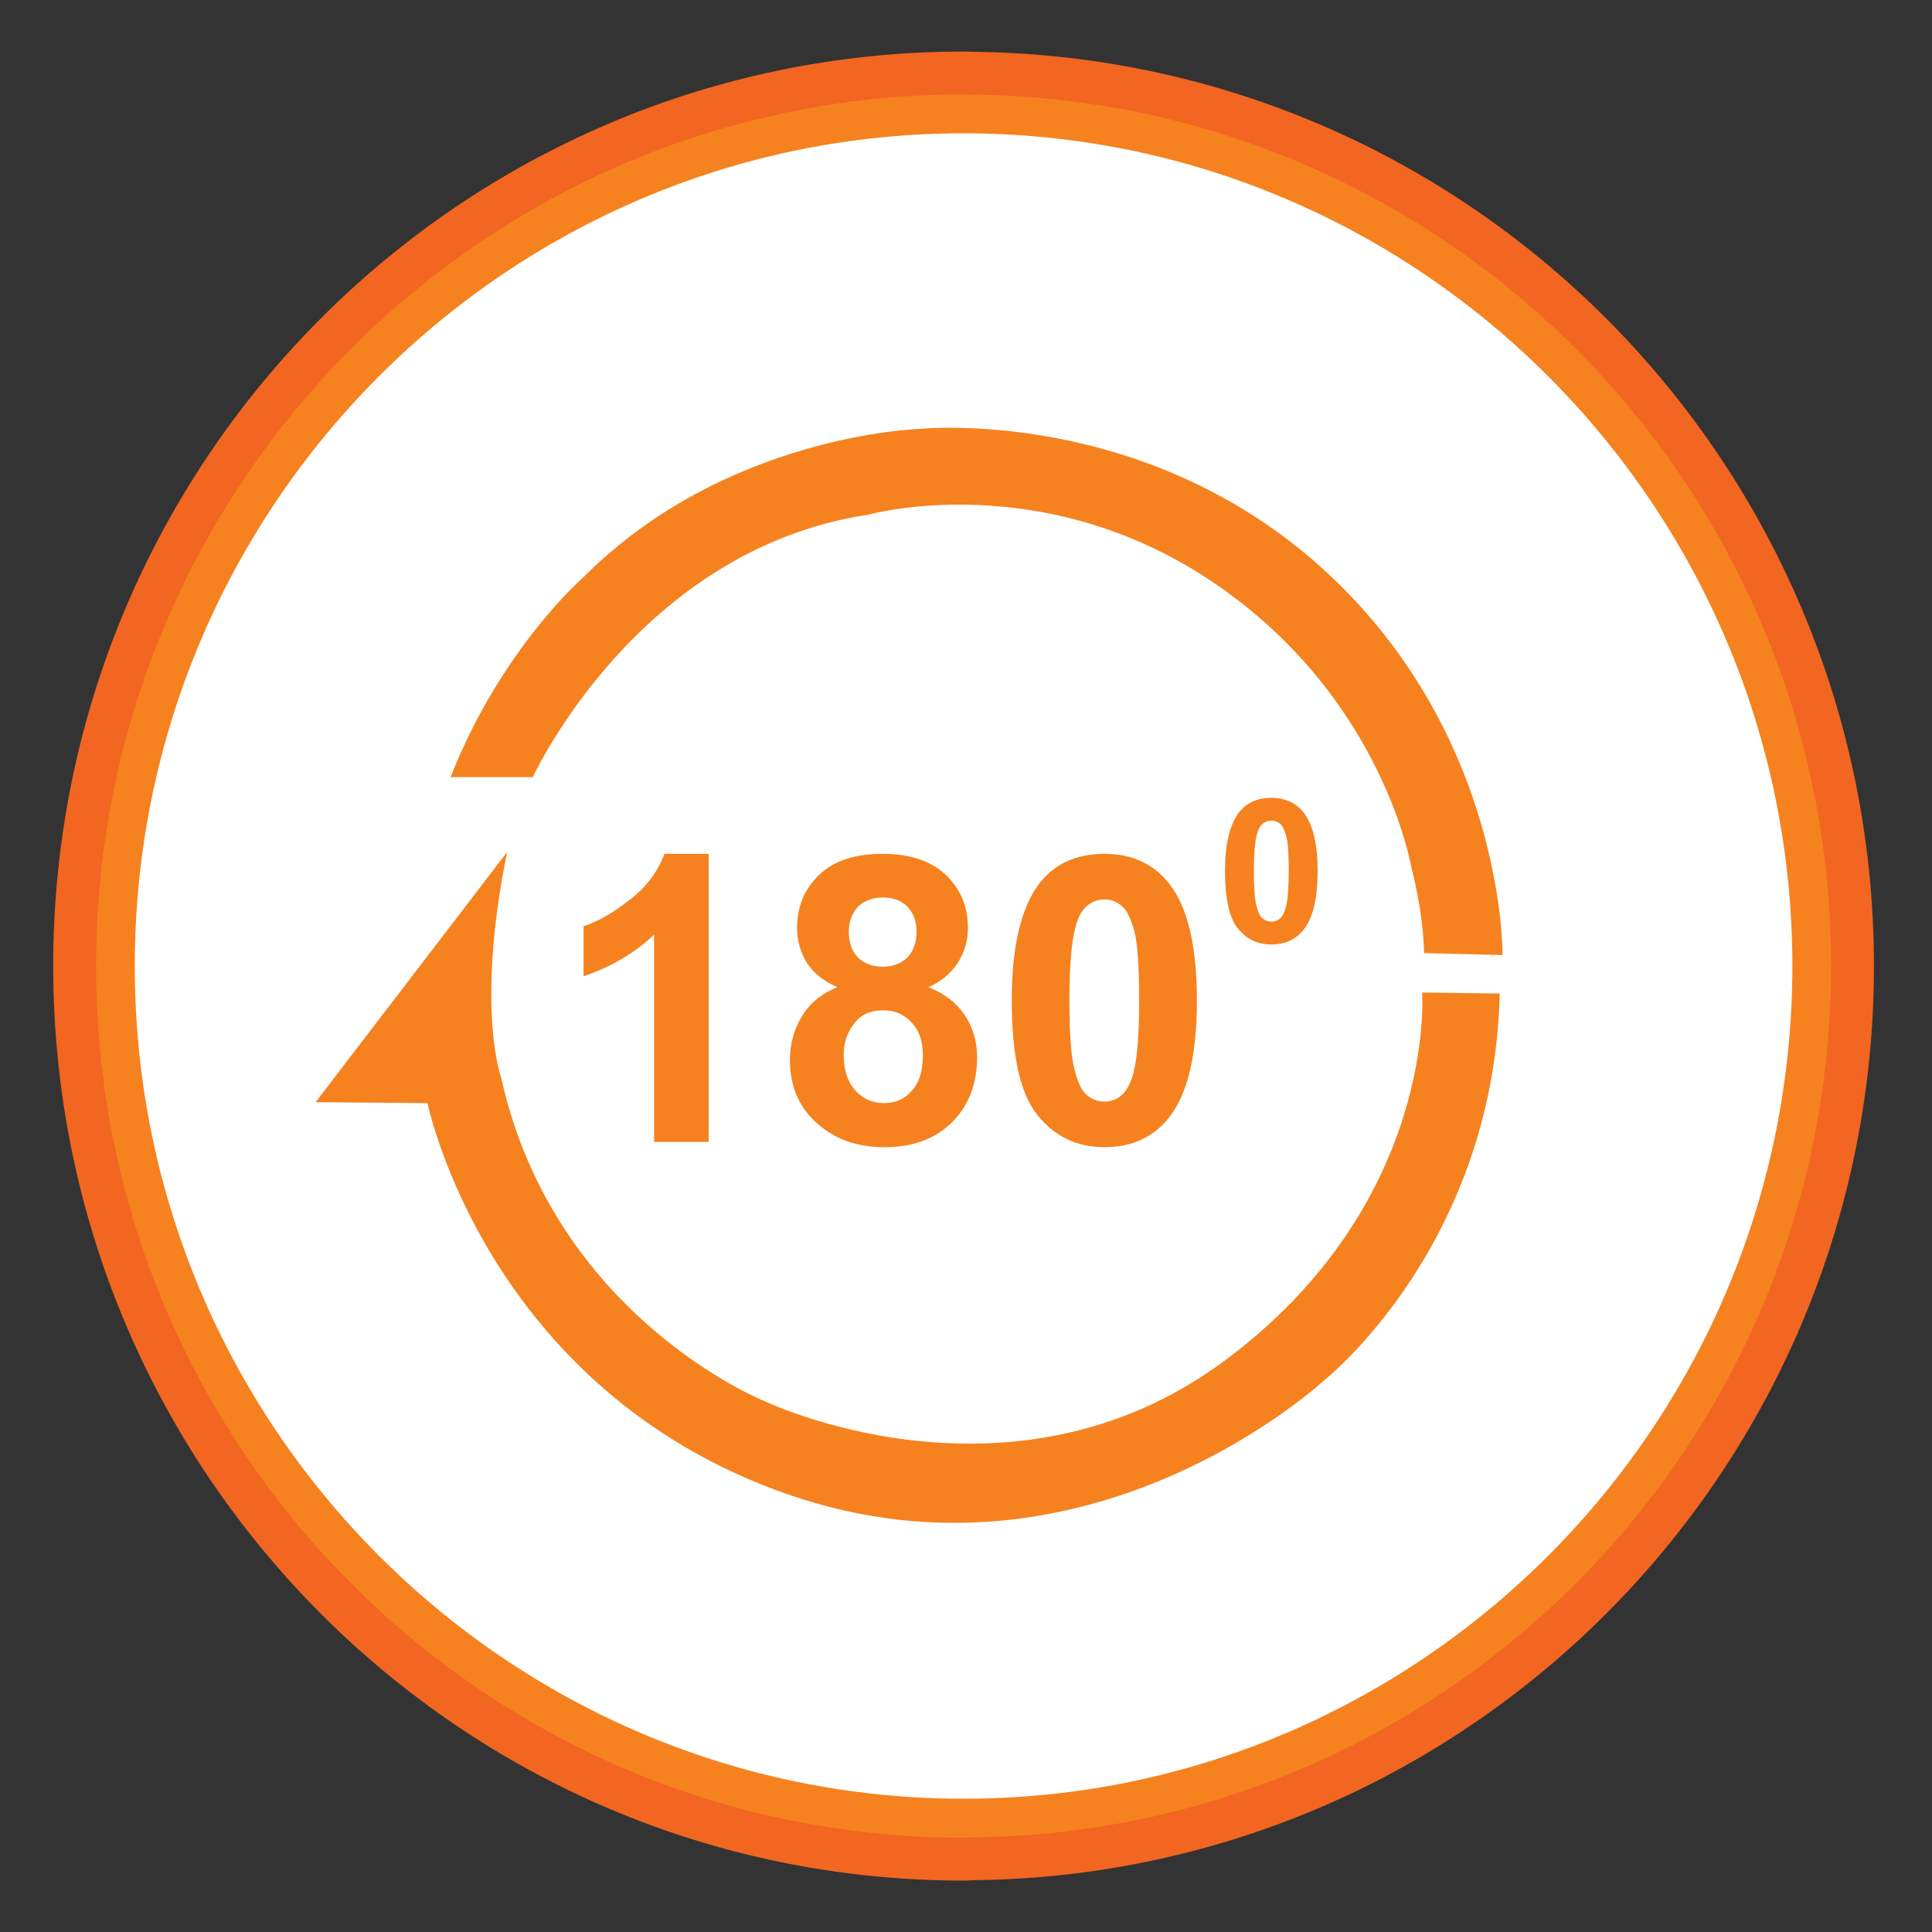
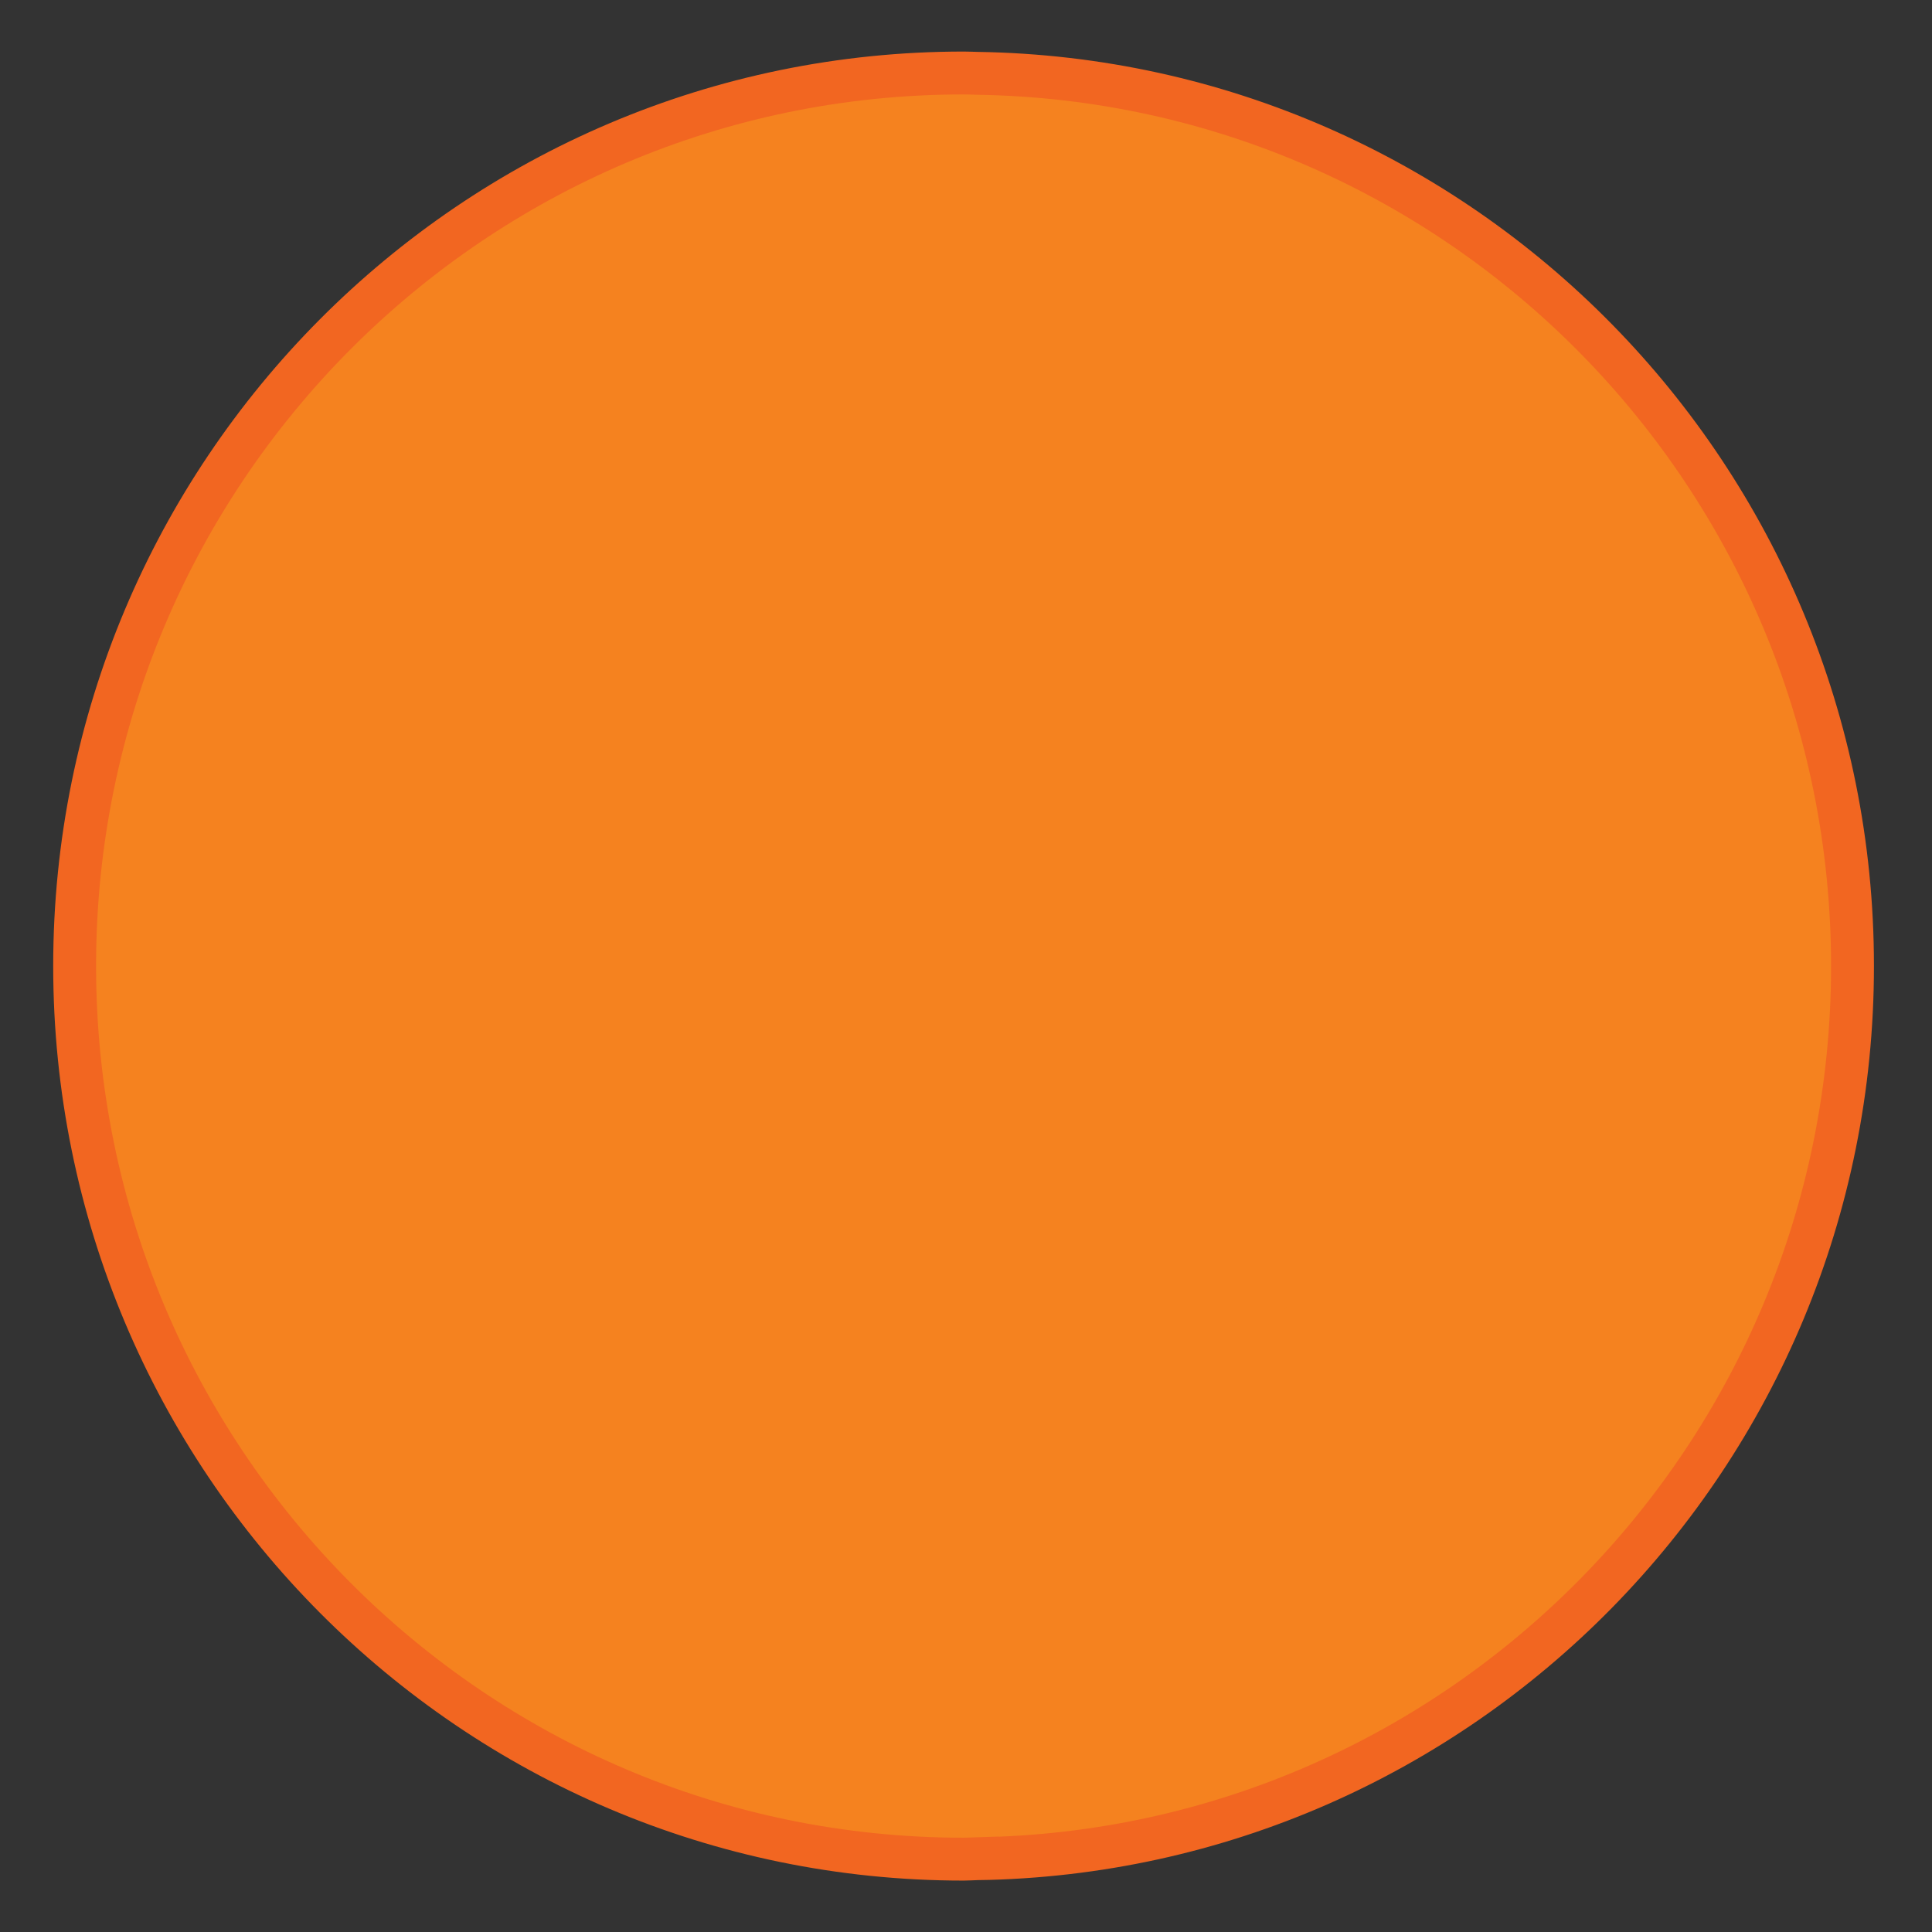
<svg xmlns="http://www.w3.org/2000/svg" width="41" height="41" viewBox="0 0 41 41" fill="none">
  <rect x="0" y="0" width="41" height="41" fill="#333333" stroke="none" />
  <path d="M20.448 1.549C10.03 1.549 1.584 10.033 1.584 20.5C1.584 30.968 10.03 39.454 20.448 39.454C20.544 39.454 20.637 39.447 20.733 39.444V39.445C31.019 39.293 39.313 30.873 39.313 20.501C39.313 10.13 31.019 1.71 20.733 1.556C20.637 1.554 20.544 1.549 20.448 1.549Z" fill="#F5821F" />
  <path fill-rule="evenodd" clip-rule="evenodd" d="M20.448 1.549C10.03 1.549 1.584 10.033 1.584 20.5C1.584 30.968 10.03 39.454 20.448 39.454C20.544 39.454 20.637 39.447 20.733 39.444V39.445C31.019 39.293 39.313 30.873 39.313 20.501C39.313 10.13 31.019 1.71 20.733 1.556C20.637 1.554 20.544 1.549 20.448 1.549Z" stroke="#F26621" stroke-width="0.91" stroke-miterlimit="2" />
-   <path d="M20.448 38.172C10.749 38.172 2.86 30.246 2.86 20.5C2.86 10.756 10.749 2.829 20.448 2.829C30.147 2.829 38.037 10.756 38.037 20.5C38.037 30.246 30.147 38.172 20.448 38.172Z" fill="white" />
  <path fill-rule="evenodd" clip-rule="evenodd" d="M9.561 16.492H11.307C11.307 16.492 13.522 11.654 18.438 10.92C18.438 10.92 22.095 9.899 25.731 12.349C29.367 14.797 29.956 18.431 29.956 18.431C29.956 18.431 30.2 19.308 30.221 20.226L31.886 20.268C31.886 20.268 31.947 15.614 28.108 12.104C24.268 8.593 19.494 9.104 19.494 9.104C19.494 9.104 15.391 9.226 12.384 12.247C12.384 12.247 10.638 13.757 9.561 16.492Z" fill="#F5821F" />
  <path fill-rule="evenodd" clip-rule="evenodd" d="M10.76 18.084L6.697 23.39L9.073 23.41C9.073 23.41 10.313 29.492 16.732 31.717C23.152 33.942 28.128 29.268 28.128 29.268C28.128 29.268 31.703 26.431 31.826 21.084L30.18 21.063C30.18 21.063 30.507 25.546 25.955 28.9C21.403 32.254 16.184 29.717 16.184 29.717C16.184 29.717 11.755 27.921 10.638 22.879C10.638 22.879 10.089 21.41 10.76 18.084Z" fill="#F5821F" />
  <path d="M15.039 24.233H13.881V19.836C13.458 20.235 12.959 20.523 12.384 20.718V19.657C12.689 19.555 13.019 19.369 13.373 19.088C13.728 18.816 13.965 18.485 14.1 18.12H15.039V24.233Z" fill="#F5821F" />
  <path d="M17.768 20.948C17.473 20.82 17.253 20.642 17.117 20.422C16.983 20.2 16.915 19.954 16.915 19.692C16.915 19.233 17.076 18.859 17.388 18.562C17.701 18.265 18.149 18.12 18.732 18.12C19.306 18.12 19.746 18.265 20.067 18.562C20.38 18.859 20.541 19.233 20.541 19.692C20.541 19.971 20.465 20.218 20.321 20.438C20.178 20.659 19.974 20.829 19.704 20.948C20.042 21.084 20.296 21.279 20.473 21.542C20.65 21.806 20.735 22.103 20.735 22.442C20.735 23.003 20.557 23.461 20.203 23.818C19.848 24.166 19.375 24.345 18.782 24.345C18.233 24.345 17.777 24.2 17.414 23.902C16.983 23.563 16.763 23.087 16.763 22.493C16.763 22.162 16.847 21.857 17.008 21.584C17.169 21.304 17.422 21.092 17.768 20.948ZM18.013 19.776C18.013 20.005 18.082 20.192 18.208 20.32C18.343 20.446 18.513 20.515 18.732 20.515C18.952 20.515 19.12 20.446 19.256 20.32C19.383 20.184 19.45 20.005 19.45 19.767C19.45 19.547 19.383 19.377 19.256 19.241C19.13 19.114 18.952 19.046 18.74 19.046C18.521 19.046 18.343 19.114 18.208 19.241C18.082 19.377 18.013 19.555 18.013 19.776ZM17.904 22.383C17.904 22.705 17.988 22.96 18.149 23.138C18.309 23.317 18.513 23.41 18.758 23.41C19.003 23.41 19.197 23.325 19.349 23.147C19.51 22.977 19.585 22.723 19.585 22.391C19.585 22.103 19.51 21.873 19.349 21.704C19.189 21.525 18.986 21.44 18.74 21.44C18.462 21.44 18.25 21.542 18.115 21.737C17.971 21.932 17.904 22.145 17.904 22.383Z" fill="#F5821F" />
  <path d="M23.44 18.12C24.023 18.12 24.48 18.332 24.809 18.749C25.206 19.249 25.4 20.082 25.4 21.237C25.4 22.383 25.206 23.215 24.809 23.715C24.48 24.132 24.023 24.345 23.44 24.345C22.848 24.345 22.375 24.115 22.011 23.656C21.648 23.206 21.471 22.391 21.471 21.219C21.471 20.074 21.673 19.249 22.062 18.74C22.392 18.324 22.848 18.12 23.44 18.12ZM23.44 19.088C23.296 19.088 23.177 19.131 23.068 19.224C22.958 19.309 22.873 19.47 22.814 19.708C22.738 20.005 22.695 20.515 22.695 21.237C22.695 21.95 22.73 22.442 22.806 22.705C22.873 22.977 22.958 23.156 23.068 23.241C23.177 23.334 23.296 23.376 23.44 23.376C23.575 23.376 23.701 23.334 23.802 23.241C23.913 23.147 23.998 22.985 24.057 22.756C24.132 22.459 24.175 21.95 24.175 21.237C24.175 20.515 24.142 20.031 24.073 19.759C23.998 19.496 23.913 19.309 23.802 19.224C23.693 19.131 23.575 19.088 23.44 19.088Z" fill="#F5821F" />
  <path d="M26.981 16.931C27.273 16.931 27.501 17.037 27.666 17.245C27.865 17.496 27.962 17.911 27.962 18.489C27.962 19.062 27.865 19.478 27.666 19.729C27.501 19.937 27.273 20.043 26.981 20.043C26.685 20.043 26.449 19.928 26.267 19.7C26.085 19.474 25.997 19.066 25.997 18.48C25.997 17.907 26.098 17.496 26.293 17.241C26.457 17.033 26.685 16.931 26.981 16.931ZM26.981 17.415C26.91 17.415 26.85 17.436 26.795 17.483C26.74 17.525 26.698 17.606 26.669 17.724C26.631 17.874 26.609 18.128 26.609 18.489C26.609 18.846 26.627 19.092 26.665 19.224C26.698 19.36 26.74 19.448 26.795 19.491C26.85 19.538 26.91 19.559 26.981 19.559C27.049 19.559 27.112 19.538 27.163 19.491C27.218 19.444 27.26 19.364 27.29 19.249C27.327 19.1 27.349 18.846 27.349 18.489C27.349 18.128 27.332 17.887 27.298 17.75C27.26 17.619 27.218 17.525 27.163 17.483C27.108 17.436 27.049 17.415 26.981 17.415Z" fill="#F5821F" />
</svg>